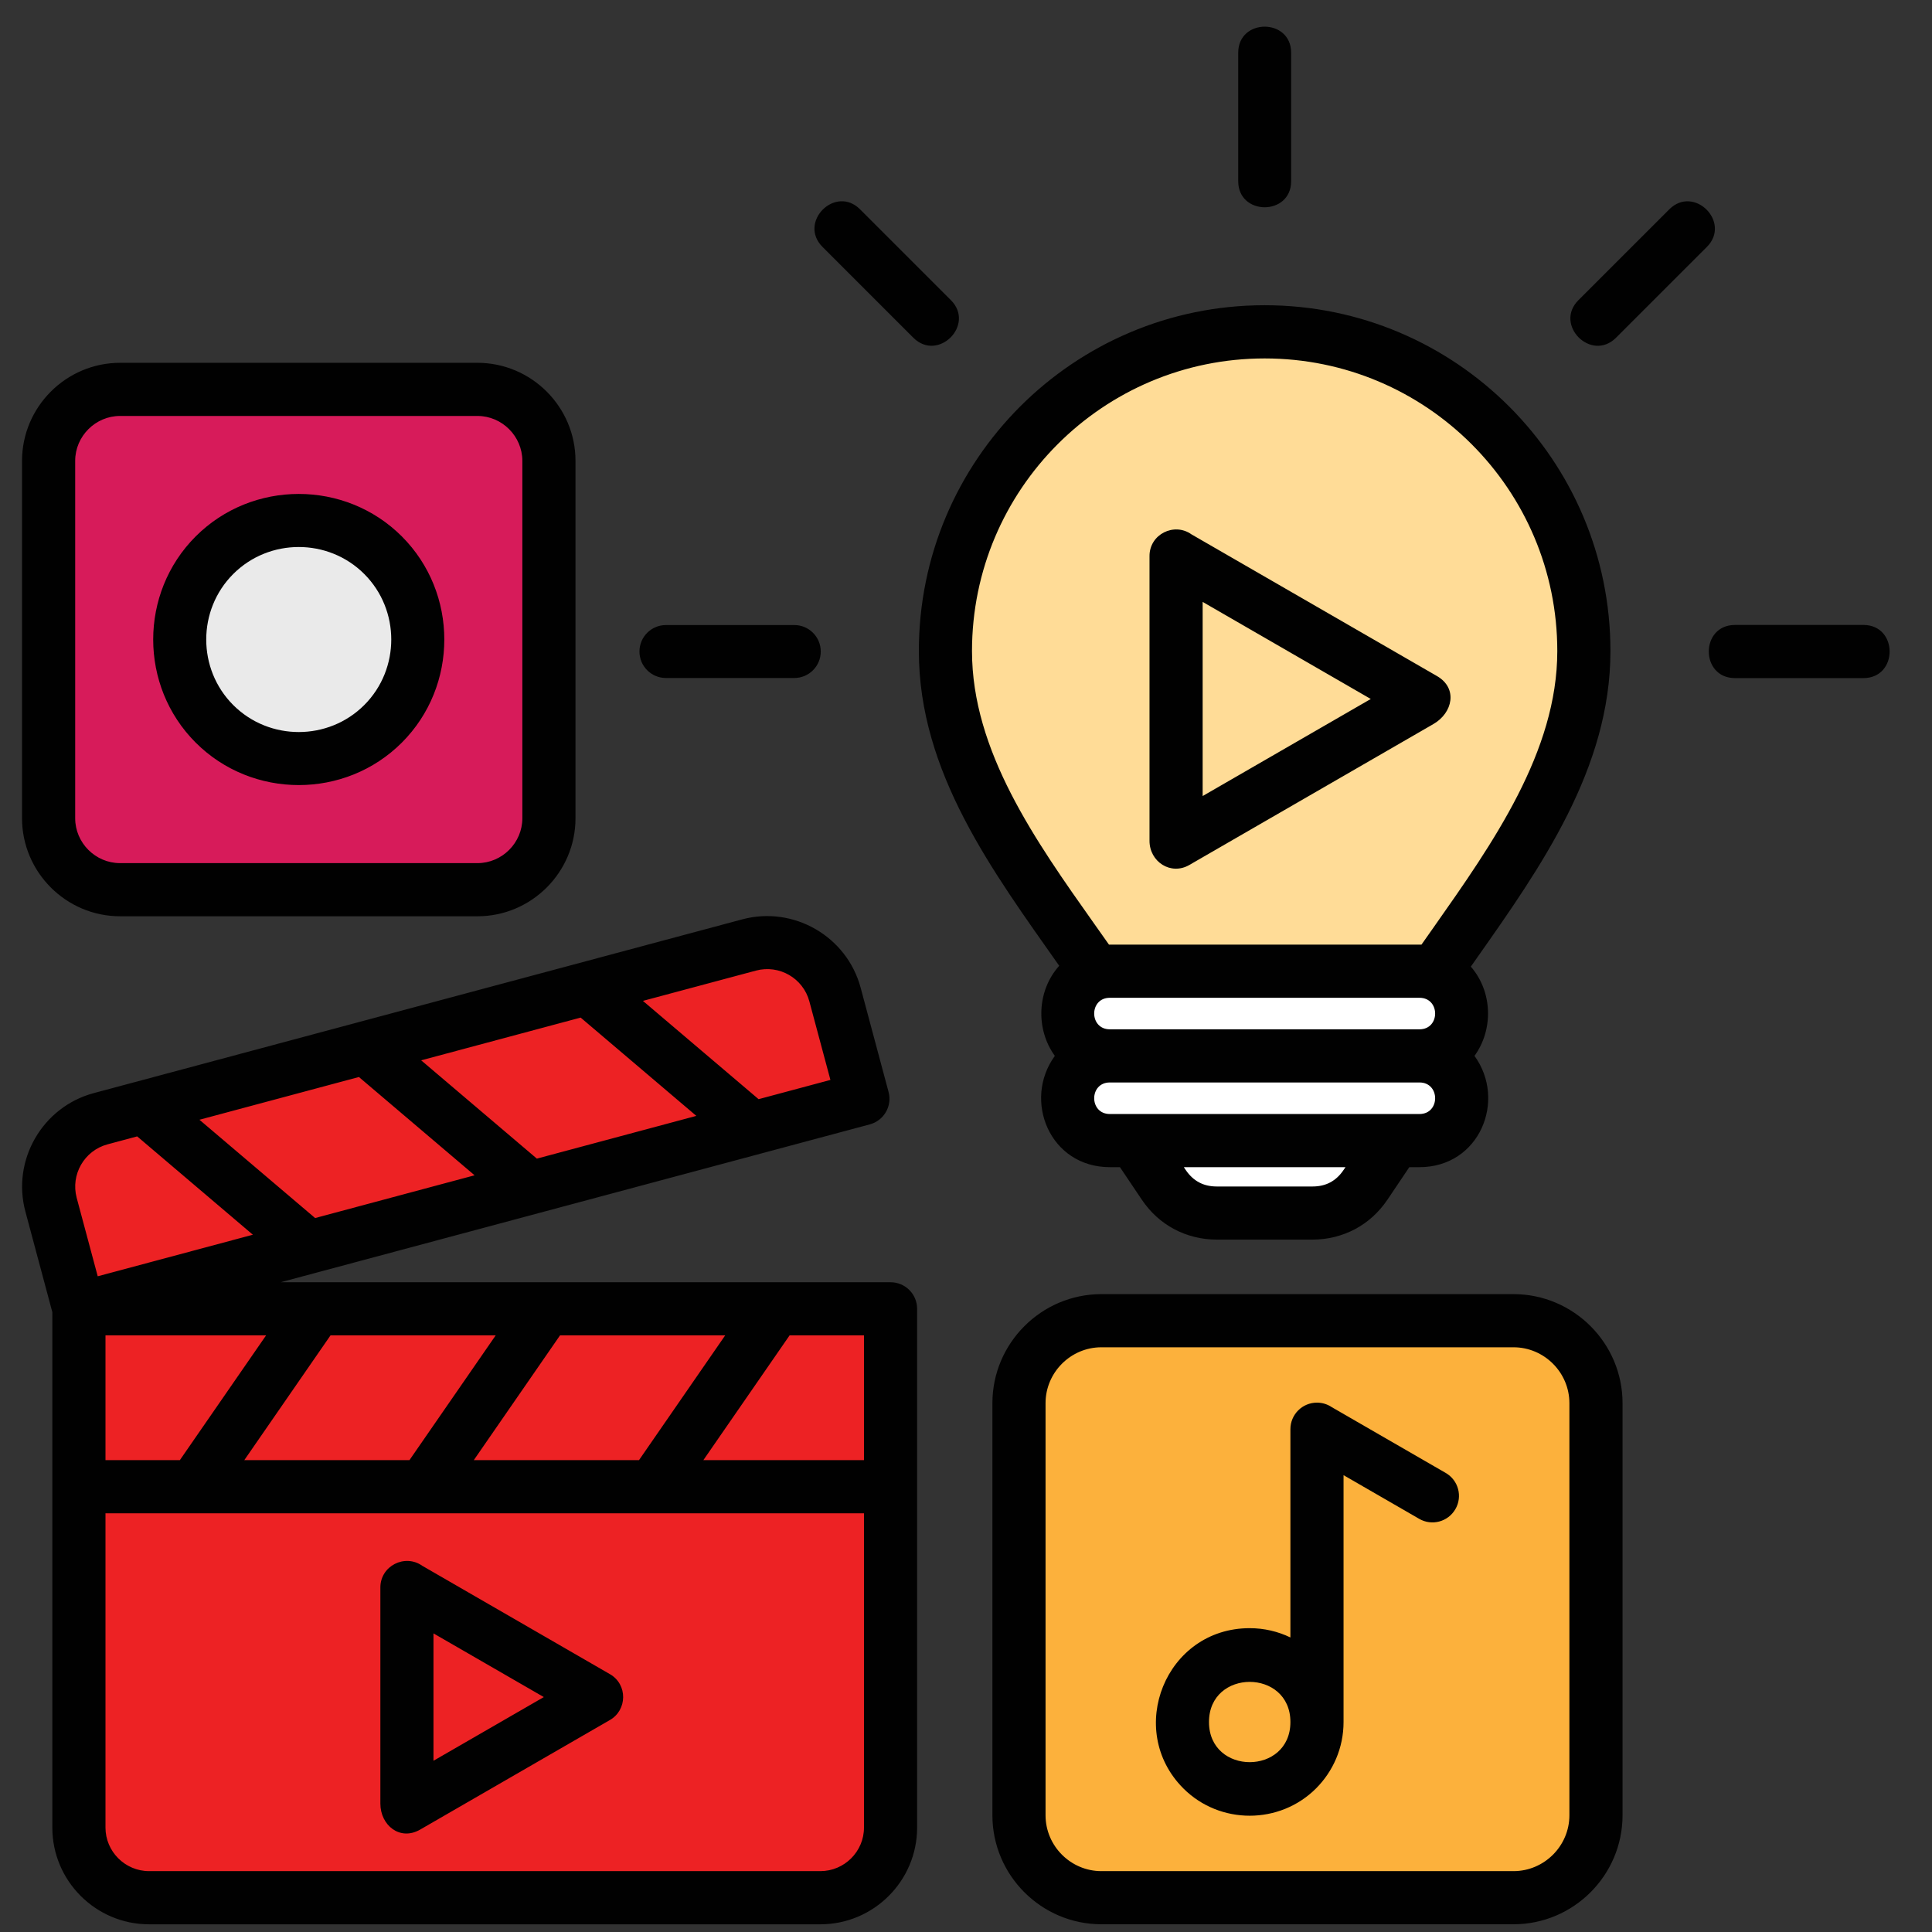
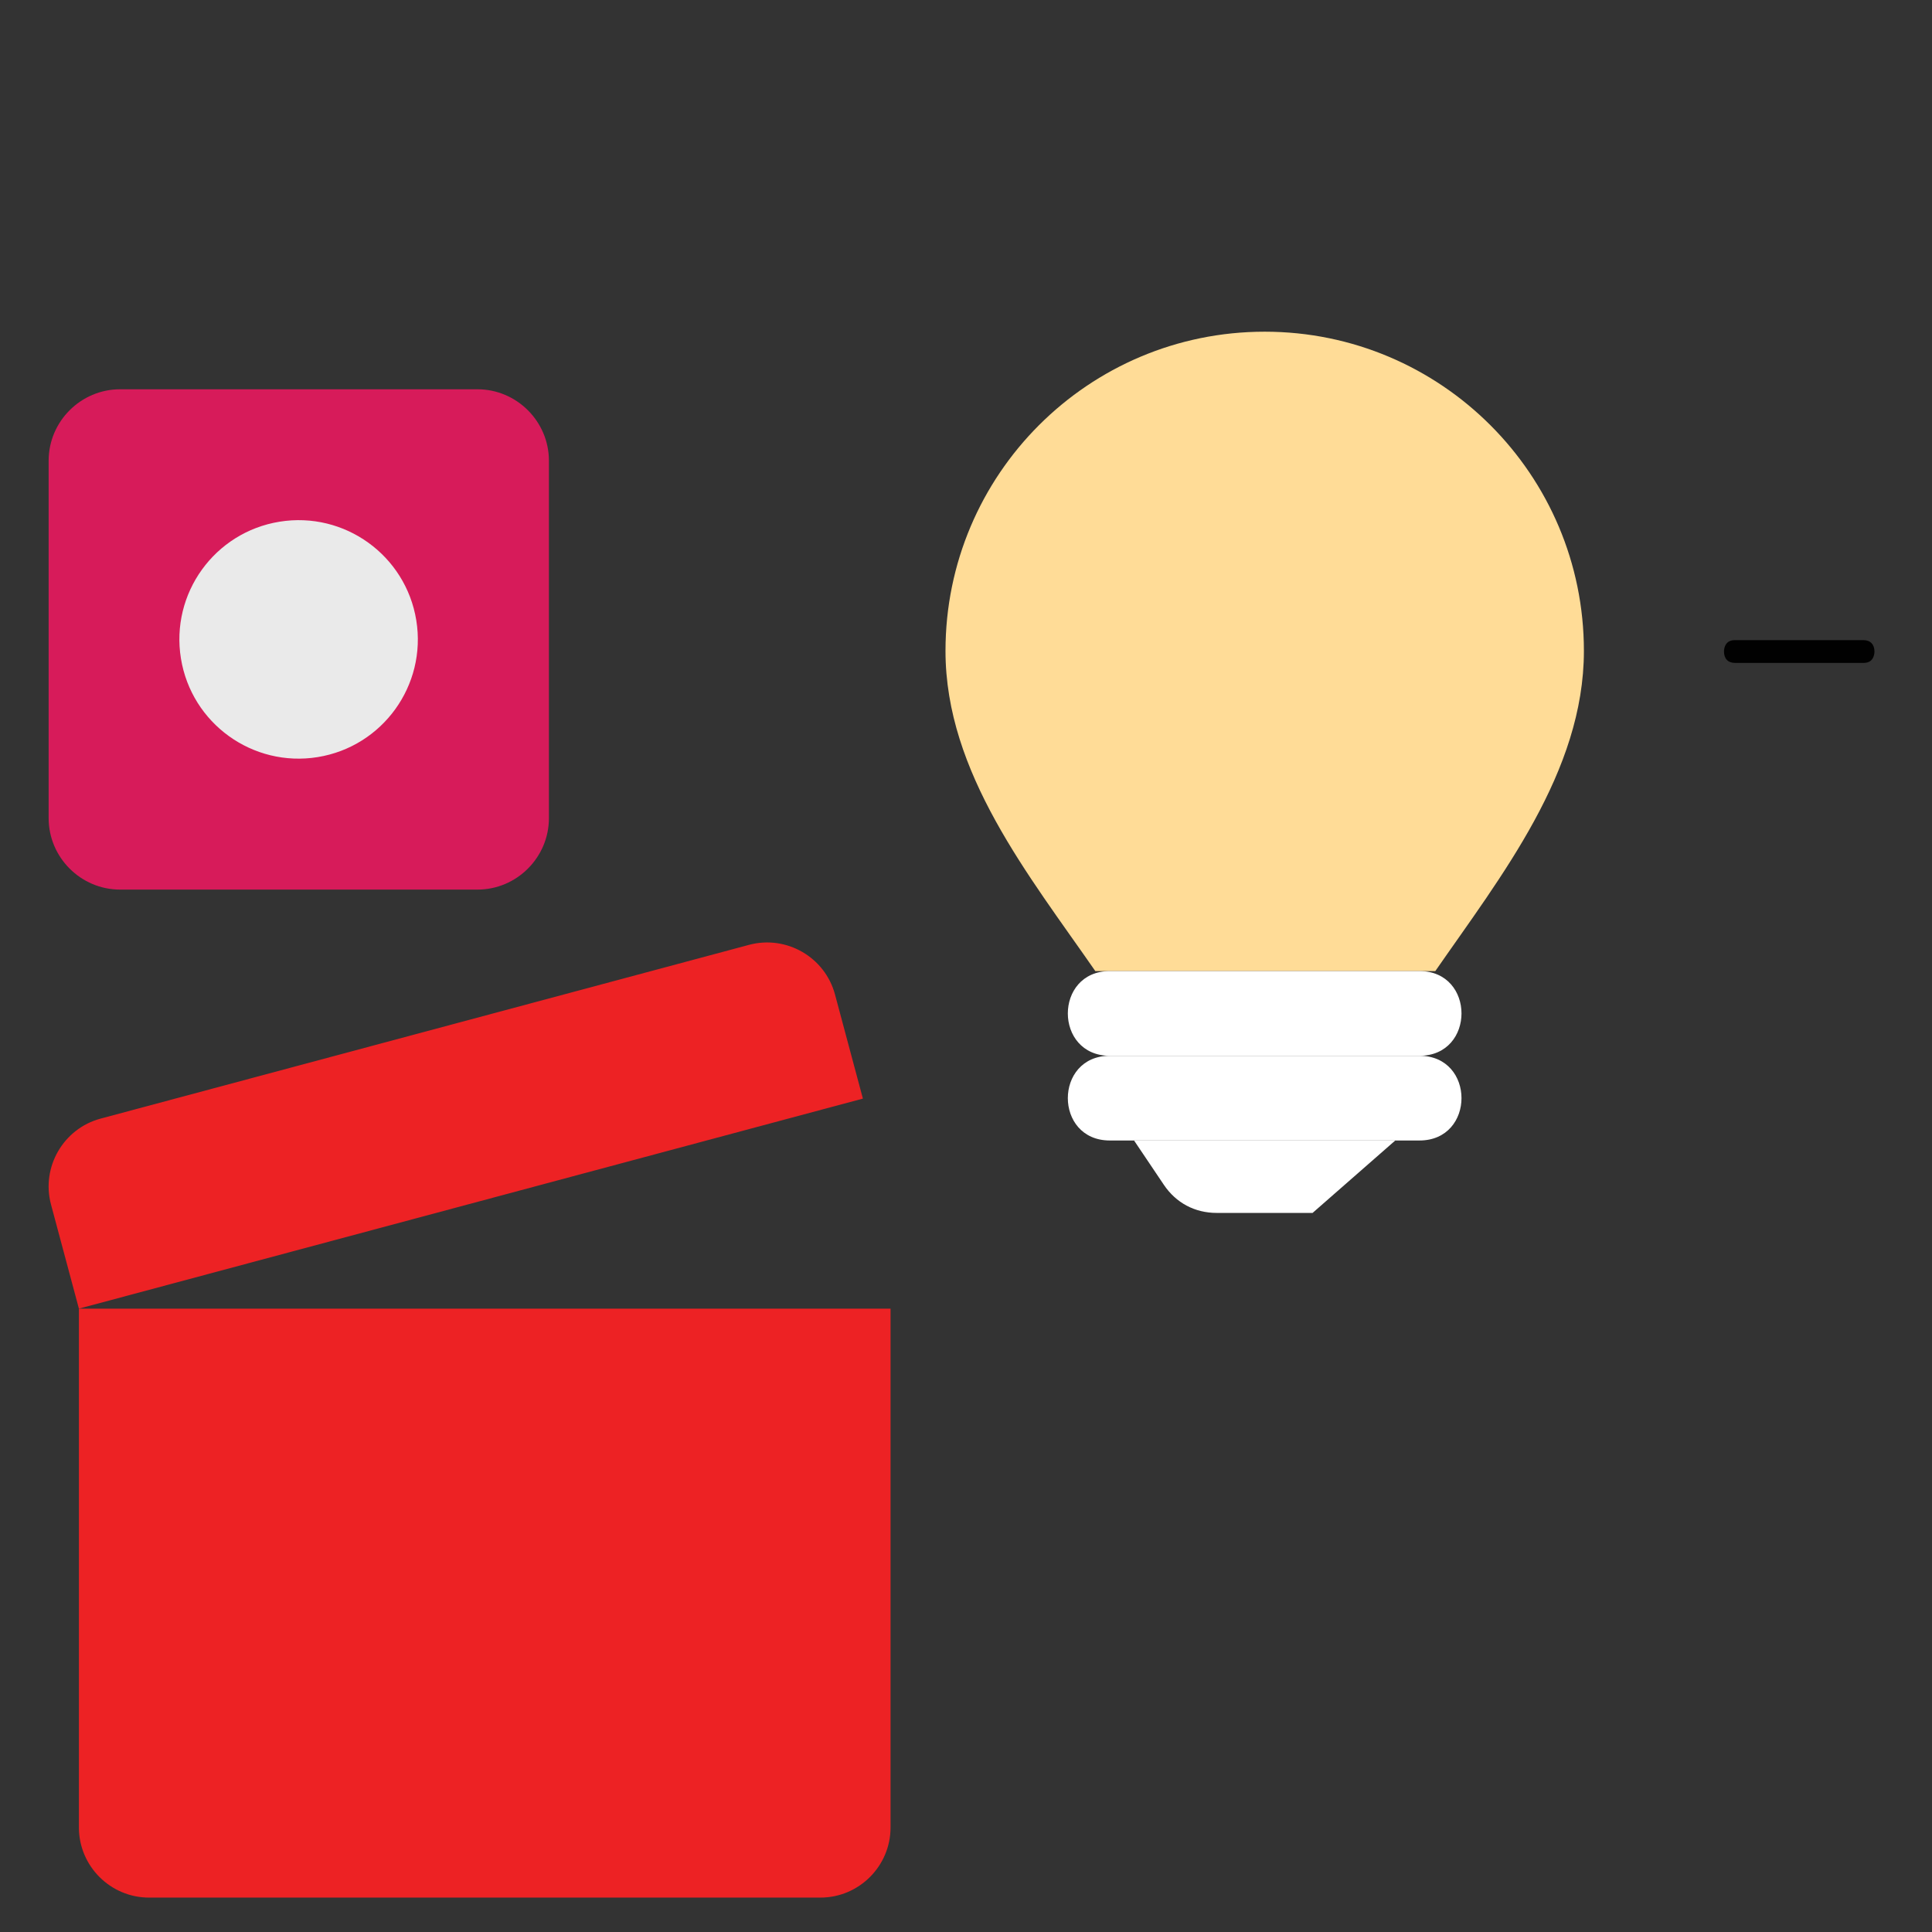
<svg xmlns="http://www.w3.org/2000/svg" width="57" height="57" viewBox="0 0 57 57" fill="none">
  <rect x="0" y="0" width="57" height="57" fill="#333333" stroke="none" />
  <g clip-path="url(#clip0_8913_1333)">
    <path fill-rule="evenodd" clip-rule="evenodd" d="M3.544 11.485H14.086C15.245 11.485 16.195 12.434 16.195 13.594V24.137C16.195 25.296 15.246 26.246 14.086 26.246H3.544C2.384 26.246 1.435 25.297 1.435 24.137V13.593C1.435 12.434 2.383 11.485 3.544 11.485Z" fill="#D71B5A" />
    <path d="M9.373 22.337C11.29 22.026 12.593 20.219 12.282 18.302C11.971 16.384 10.165 15.081 8.247 15.392C6.329 15.703 5.027 17.51 5.338 19.427C5.649 21.345 7.455 22.647 9.373 22.337Z" fill="#EAEAEA" />
-     <path fill-rule="evenodd" clip-rule="evenodd" d="M32.494 38.962H44.654C45.991 38.962 47.085 40.056 47.085 41.393V53.553C47.085 54.891 45.991 55.985 44.654 55.985H32.494C31.157 55.985 30.062 54.891 30.062 53.553V41.393C30.062 40.056 31.157 38.962 32.494 38.962Z" fill="#FCB13C" />
    <path fill-rule="evenodd" clip-rule="evenodd" d="M2.328 38.609H26.274V53.915C26.274 55.056 25.344 55.985 24.204 55.985H4.398C3.258 55.985 2.328 55.056 2.328 53.915V38.609Z" fill="#ED2224" />
    <path fill-rule="evenodd" clip-rule="evenodd" d="M2.969 33.002L22.099 27.876C23.201 27.581 24.34 28.239 24.635 29.34L25.458 32.412L2.328 38.609L1.505 35.537C1.21 34.436 1.868 33.297 2.969 33.002Z" fill="#ED2224" />
    <path fill-rule="evenodd" clip-rule="evenodd" d="M37.312 9.786C42.513 9.786 46.73 14.003 46.73 19.204C46.73 22.773 44.29 25.844 42.346 28.65H32.315C30.36 25.829 27.895 22.798 27.895 19.204C27.895 14.003 32.11 9.786 37.312 9.786Z" fill="#FFDC97" />
-     <path fill-rule="evenodd" clip-rule="evenodd" d="M33.458 33.648L34.337 34.955C34.697 35.49 35.252 35.785 35.898 35.785H38.725C39.37 35.785 39.925 35.49 40.286 34.955L41.165 33.648H33.458Z" fill="white" />
+     <path fill-rule="evenodd" clip-rule="evenodd" d="M33.458 33.648L34.337 34.955C34.697 35.49 35.252 35.785 35.898 35.785H38.725L41.165 33.648H33.458Z" fill="white" />
    <path fill-rule="evenodd" clip-rule="evenodd" d="M32.744 28.65H41.879C43.532 28.65 43.532 31.149 41.879 31.149H32.744C31.091 31.149 31.091 28.65 32.744 28.65Z" fill="white" />
    <path fill-rule="evenodd" clip-rule="evenodd" d="M32.744 33.648H41.879C43.532 33.648 43.532 31.149 41.879 31.149H32.744C31.091 31.149 31.091 33.648 32.744 33.648Z" fill="white" />
    <path fill-rule="evenodd" clip-rule="evenodd" d="M42.005 20.618L34.698 24.837V16.4L42.005 20.618Z" fill="#FFDC97" />
    <path fill-rule="evenodd" clip-rule="evenodd" d="M54.976 18.886H51.188C51.069 18.886 50.97 18.921 50.91 19.028C50.878 19.086 50.863 19.156 50.863 19.222C50.863 19.427 50.977 19.558 51.189 19.558H54.977C55.096 19.558 55.195 19.523 55.255 19.416C55.287 19.357 55.302 19.288 55.302 19.222C55.302 19.017 55.187 18.886 54.976 18.886Z" fill="#010101" />
-     <path fill-rule="evenodd" clip-rule="evenodd" d="M3.543 10.704H14.086C15.679 10.704 16.979 12.005 16.979 13.597V24.14C16.979 25.733 15.679 27.033 14.086 27.033H3.543C1.951 27.033 0.65 25.733 0.65 24.14V13.597C0.65 12.005 1.951 10.704 3.543 10.704ZM42.291 21.361L35.09 25.519C34.543 25.836 33.914 25.426 33.914 24.806V16.404C33.914 15.761 34.642 15.402 35.152 15.765L42.394 19.945C43.017 20.304 42.861 21.032 42.291 21.361ZM35.482 23.486L40.442 20.622L35.482 17.758V23.486ZM32.744 31.936C32.128 31.936 32.128 32.867 32.744 32.867H41.879C42.495 32.867 42.495 31.936 41.879 31.936H32.744ZM43.502 31.152C44.069 30.369 44.032 29.25 43.394 28.518L43.577 28.258C45.459 25.584 47.513 22.667 47.513 19.207C47.513 13.574 42.946 9.005 37.311 9.005C31.678 9.005 27.109 13.573 27.109 19.207C27.109 22.787 29.285 25.701 31.25 28.494C30.594 29.223 30.548 30.361 31.121 31.152C30.168 32.465 30.971 34.435 32.743 34.435H33.042L33.686 35.393C33.939 35.769 34.264 36.062 34.641 36.263C35.023 36.465 35.448 36.572 35.897 36.572H38.724C39.173 36.572 39.597 36.465 39.979 36.263C40.357 36.062 40.681 35.768 40.935 35.393L41.579 34.435H41.878C43.652 34.436 44.455 32.465 43.502 31.152ZM39.696 34.436L39.636 34.523C39.529 34.682 39.396 34.805 39.245 34.885C39.097 34.964 38.921 35.005 38.725 35.005H35.898C35.701 35.005 35.525 34.964 35.378 34.885C35.227 34.805 35.094 34.682 34.986 34.523L34.927 34.436H39.696ZM36.531 1.557C36.531 0.53 38.093 0.53 38.093 1.557V5.345C38.093 6.372 36.531 6.372 36.531 5.345V1.557ZM19.647 20.003C19.215 20.003 18.866 19.653 18.866 19.222C18.866 18.791 19.215 18.441 19.647 18.441H23.435C23.866 18.441 24.215 18.791 24.215 19.222C24.215 19.653 23.866 20.003 23.435 20.003H19.647ZM24.267 7.285C23.538 6.556 24.646 5.447 25.375 6.176L28.053 8.854C28.783 9.583 27.674 10.692 26.945 9.963L24.267 7.285ZM54.976 18.438C56.008 18.438 56.008 20.006 54.976 20.006H51.188C50.157 20.006 50.157 18.438 51.188 18.438H54.976ZM49.248 6.177C49.977 5.448 51.086 6.557 50.357 7.286L47.678 9.964C46.949 10.693 45.84 9.584 46.569 8.855L49.248 6.177ZM41.879 27.869H41.882H41.938C42.08 27.666 42.188 27.512 42.297 27.359C44.041 24.88 45.945 22.177 45.945 19.209C45.945 14.441 42.08 10.575 37.311 10.575C32.544 10.575 28.677 14.44 28.677 19.209C28.677 22.157 30.544 24.797 32.279 27.248L32.718 27.869H41.879ZM32.738 29.438H41.884C42.494 29.442 42.494 30.368 41.879 30.368H32.744C32.129 30.368 32.129 29.442 32.738 29.438ZM17.987 50.75L12.395 53.979C11.799 54.322 11.222 53.851 11.222 53.211V46.837C11.222 46.194 11.95 45.834 12.46 46.197L17.995 49.393C18.524 49.697 18.508 50.459 17.987 50.75ZM12.789 51.948L16.044 50.069L12.789 48.19V51.948ZM3.112 43.079H5.306L7.851 39.397H3.112V43.079ZM7.207 43.079L9.752 39.397H14.625L12.08 43.079H7.207ZM13.978 43.079H18.852L21.396 39.397H16.523L13.978 43.079ZM20.751 43.079L23.296 39.397H25.49V43.079H20.751ZM25.49 44.647H3.112V53.919C3.112 54.626 3.691 55.204 4.398 55.204H24.204C24.912 55.204 25.49 54.625 25.49 53.919V44.647ZM18.968 29.529L22.381 32.429L24.5 31.861L23.879 29.545C23.695 28.858 22.989 28.452 22.302 28.636L18.968 29.529ZM20.544 32.922L15.839 34.183L12.426 31.283L17.131 30.022L20.544 32.922ZM14.002 34.675L10.589 31.775L5.884 33.036L9.297 35.936L14.002 34.675ZM7.46 36.428L2.883 37.654L2.262 35.338C2.08 34.653 2.487 33.946 3.172 33.762L4.047 33.527L7.46 36.428ZM2.767 32.25C1.251 32.656 0.342 34.227 0.749 35.744L1.544 38.713V43.864V53.92C1.544 55.492 2.825 56.773 4.398 56.773H24.204C25.776 56.773 27.058 55.492 27.058 53.92V43.864V38.614C27.058 38.18 26.707 37.83 26.274 37.83H8.28L25.661 33.173C26.079 33.061 26.328 32.632 26.215 32.214L25.392 29.142C24.987 27.627 23.414 26.717 21.898 27.124L2.767 32.25ZM36.87 48.036C37.3 48.036 37.708 48.135 38.071 48.31V42.166C38.071 41.733 38.421 41.382 38.855 41.382C39.017 41.382 39.168 41.432 39.294 41.517L42.654 43.457C43.028 43.673 43.156 44.152 42.938 44.525C42.722 44.899 42.243 45.027 41.87 44.81L39.639 43.522V50.805C39.639 51.57 39.328 52.262 38.828 52.763C37.753 53.838 35.987 53.838 34.912 52.763C33.193 51.042 34.386 48.036 36.87 48.036ZM35.669 50.805C35.669 52.384 38.071 52.384 38.071 50.805C38.071 49.226 35.669 49.226 35.669 50.805ZM32.494 38.181C30.724 38.181 29.279 39.627 29.279 41.397V53.557C29.279 55.328 30.725 56.772 32.494 56.772H44.654C46.425 56.772 47.87 55.326 47.87 53.557V41.397C47.87 39.626 46.424 38.181 44.654 38.181H32.494ZM44.654 39.749H32.494C31.589 39.749 30.847 40.492 30.847 41.397V53.557C30.847 54.462 31.589 55.204 32.494 55.204H44.654C45.559 55.204 46.302 54.461 46.302 53.557V41.397C46.302 40.493 45.559 39.749 44.654 39.749ZM11.856 15.826C10.185 14.155 7.443 14.155 5.773 15.826C4.102 17.497 4.102 20.239 5.773 21.909C7.444 23.58 10.186 23.58 11.856 21.909C13.526 20.239 13.526 17.497 11.856 15.826ZM10.747 16.935C9.685 15.873 7.943 15.873 6.881 16.935C5.819 17.997 5.819 19.739 6.881 20.801C7.943 21.863 9.685 21.863 10.747 20.801C11.809 19.739 11.809 17.997 10.747 16.935ZM14.086 12.272H3.543C2.816 12.272 2.218 12.87 2.218 13.597V24.14C2.218 24.867 2.816 25.465 3.543 25.465H14.086C14.813 25.465 15.411 24.867 15.411 24.14V13.597C15.41 12.87 14.813 12.272 14.086 12.272Z" fill="#010101" />
  </g>
  <defs>
    <clipPath id="clip0_8913_1333">
      <rect width="56" height="56" fill="white" transform="translate(0.2 0.78)" />
    </clipPath>
  </defs>
</svg>